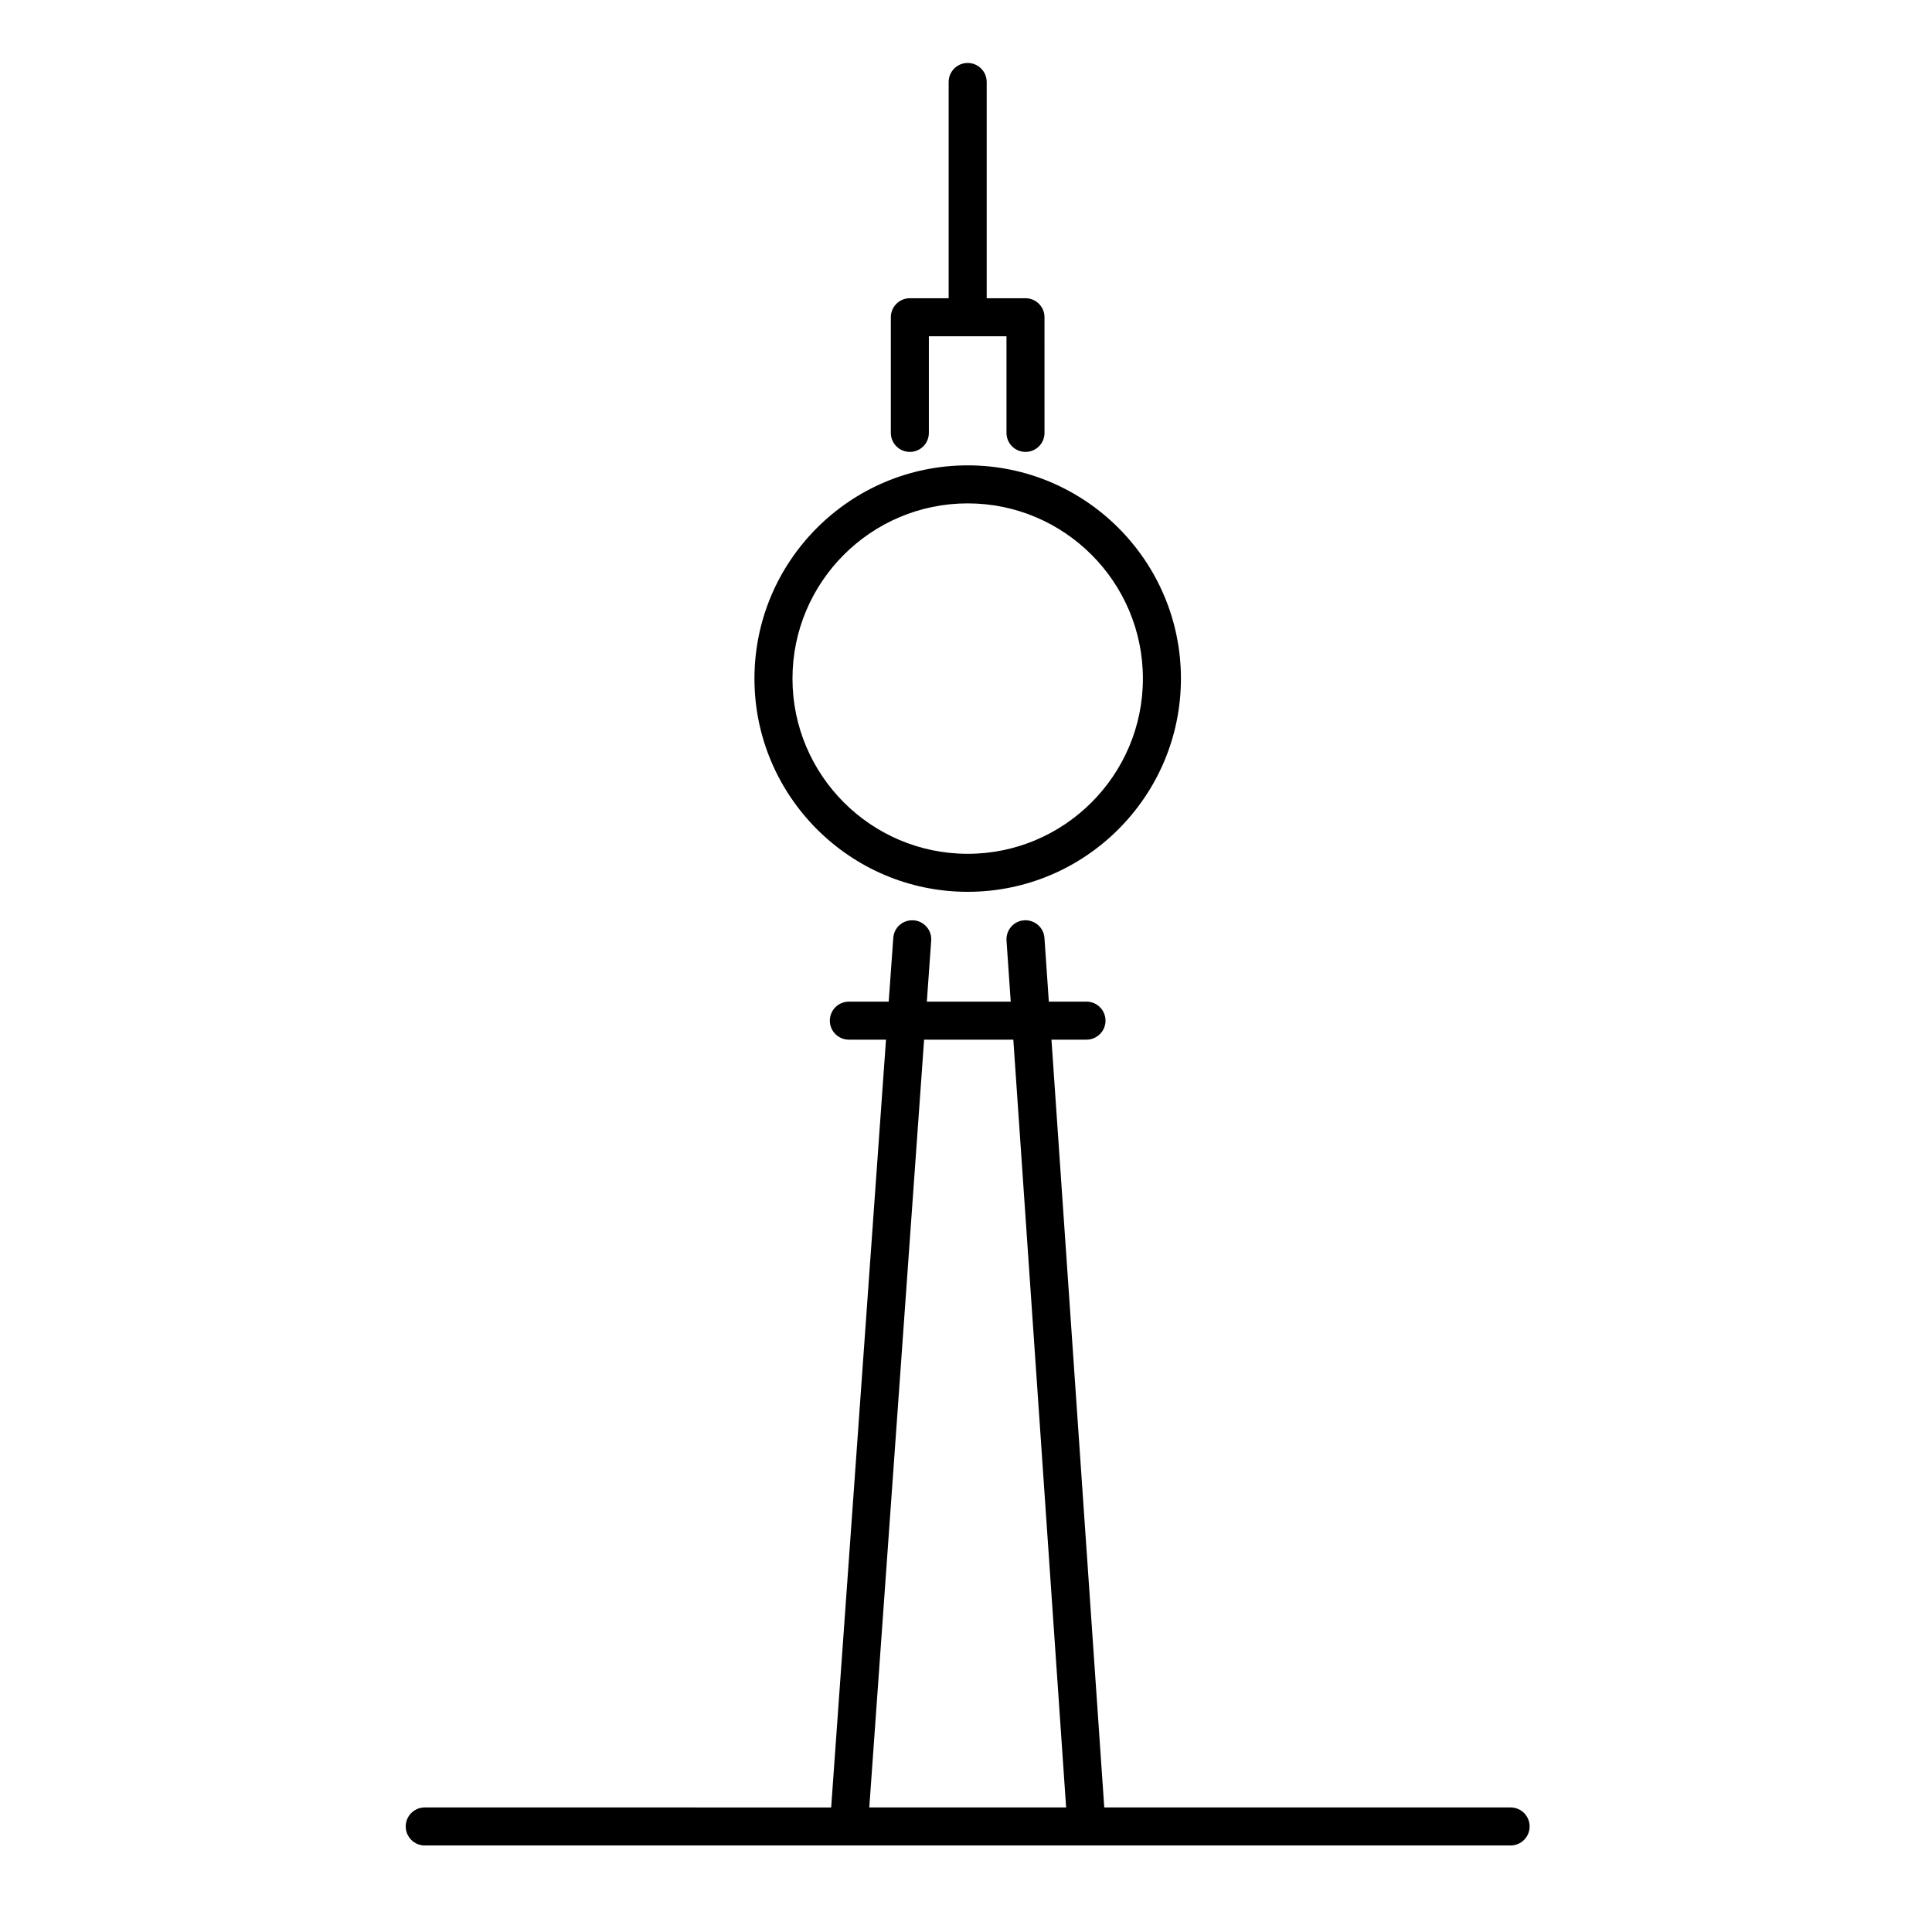
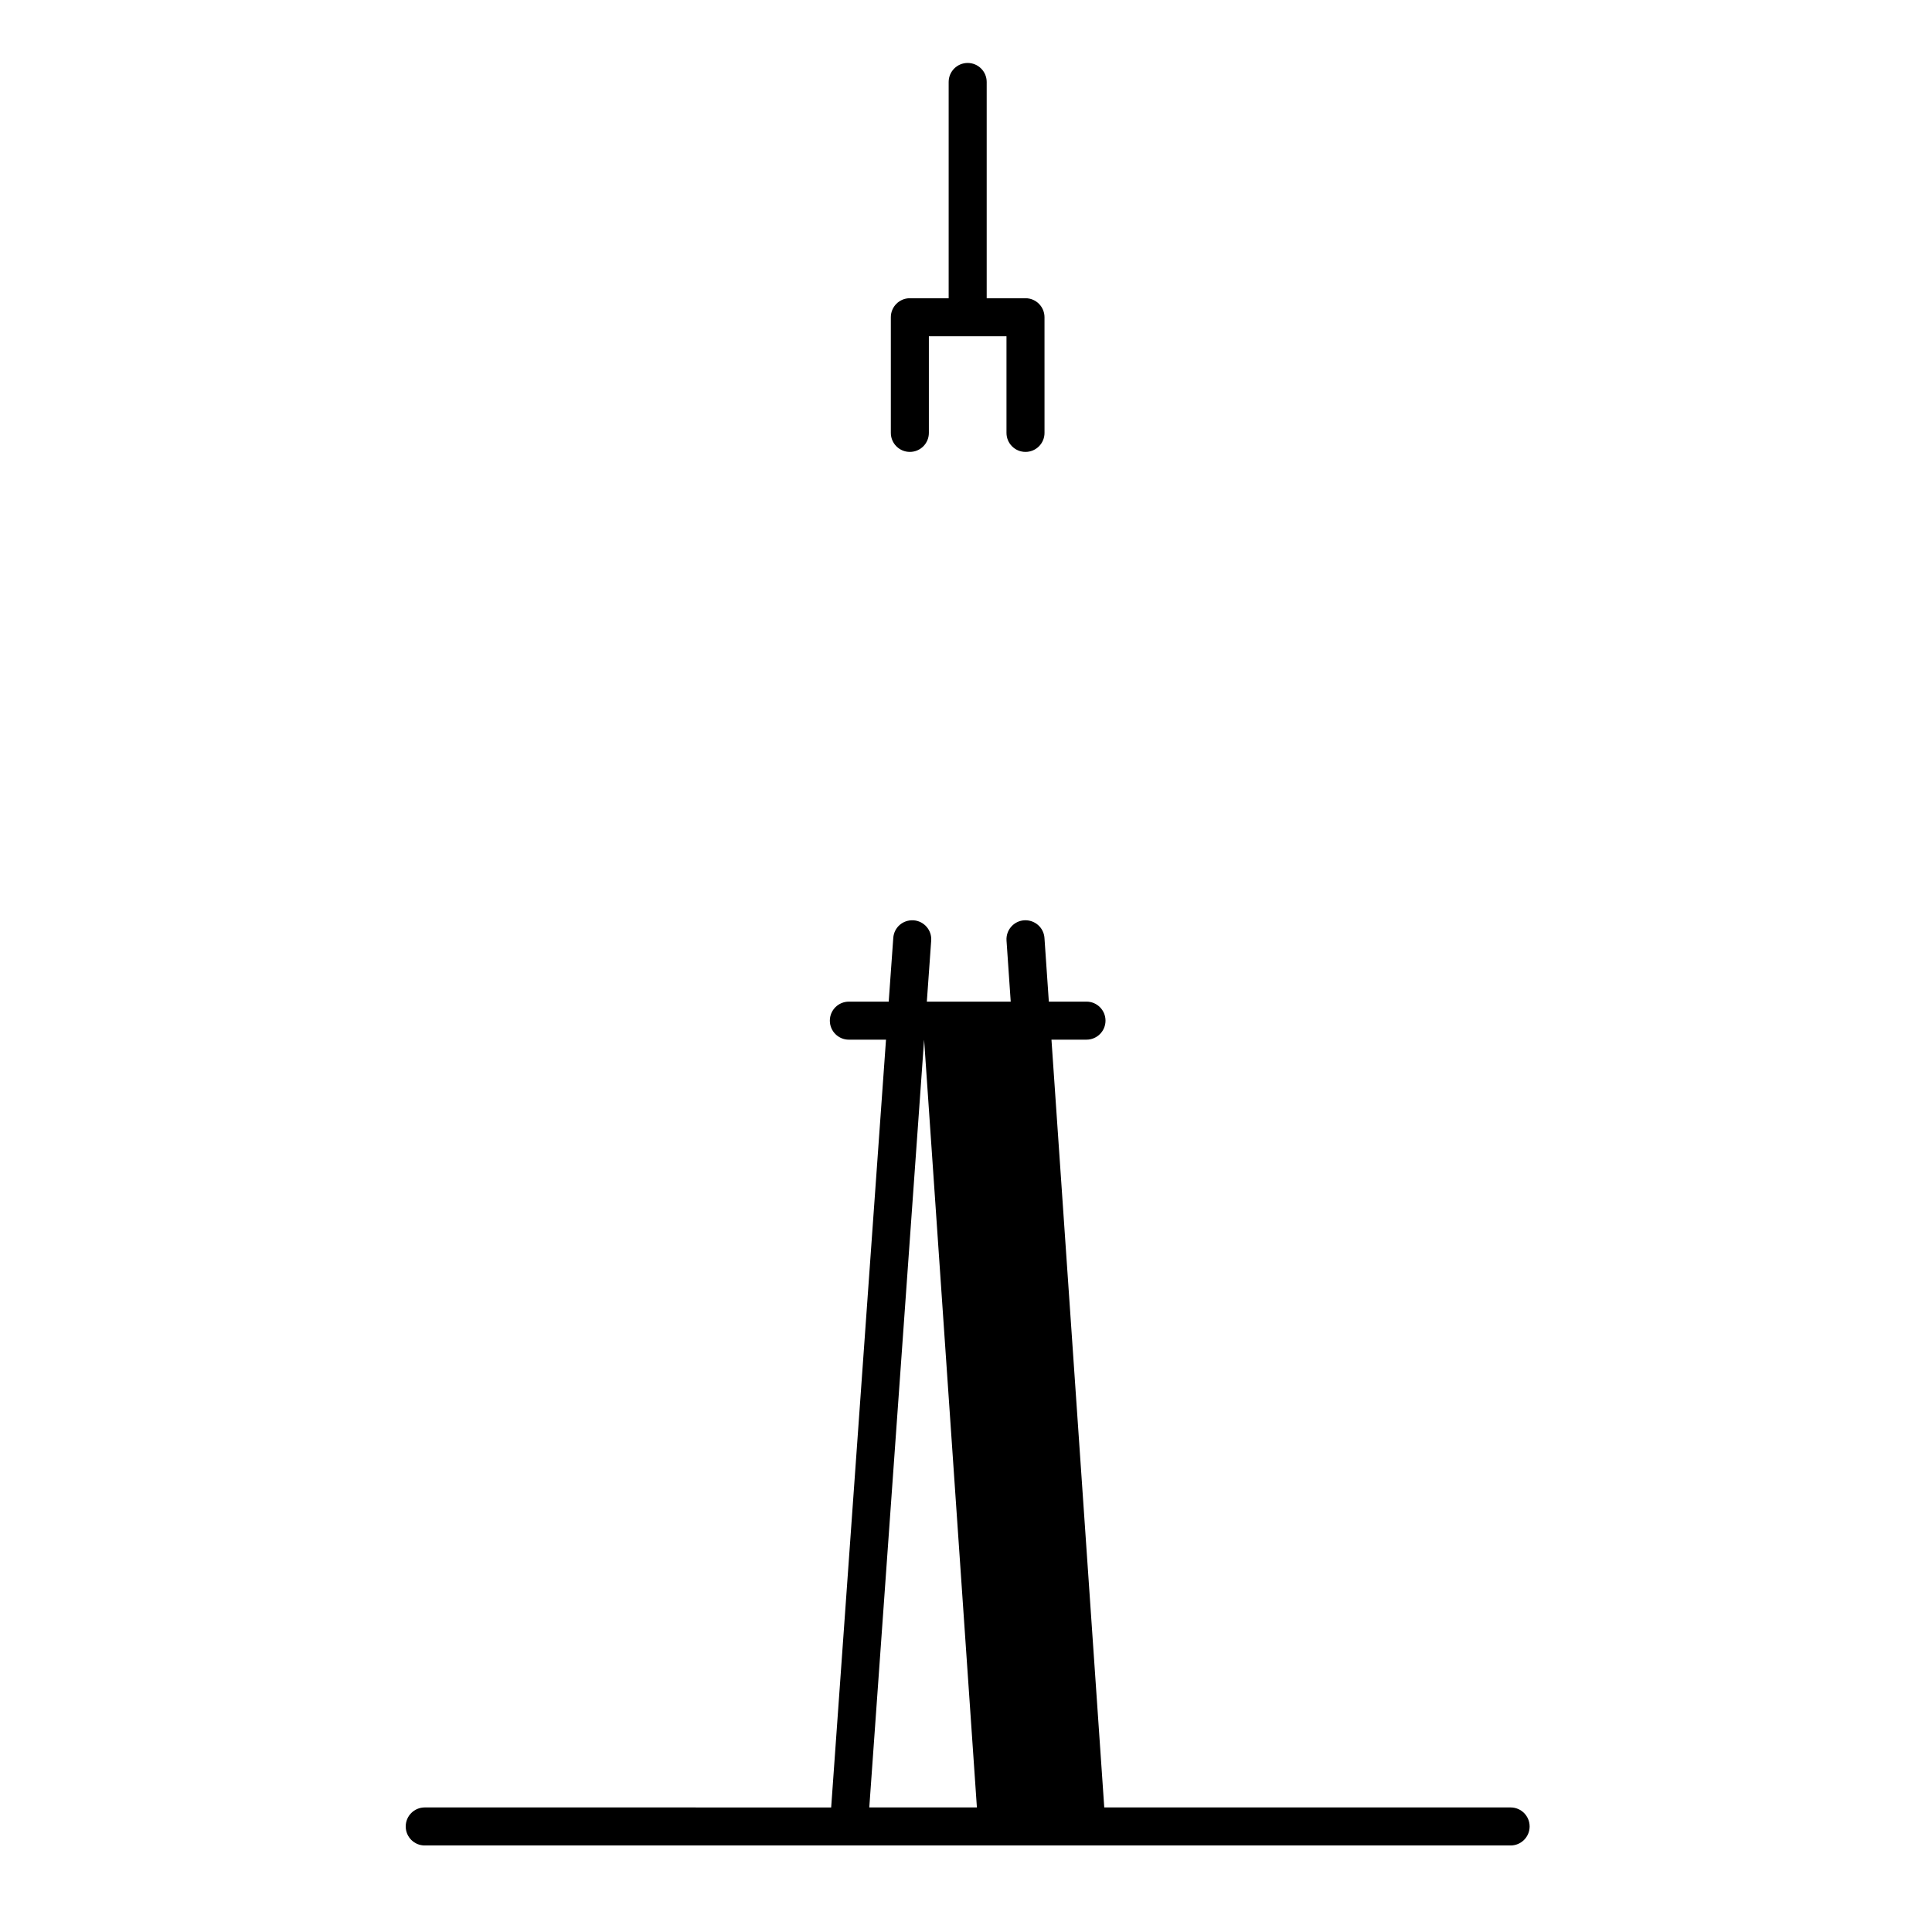
<svg xmlns="http://www.w3.org/2000/svg" fill="#000000" width="800px" height="800px" version="1.1" viewBox="144 144 512 512">
  <g>
-     <path d="m400.45 380.34c31.16 0 56.508-25.352 56.508-56.508 0-31.16-25.348-56.508-56.508-56.508-31.16 0-56.512 25.352-56.512 56.508s25.355 56.508 56.512 56.508zm0-102.94c25.605 0 46.43 20.828 46.43 46.434s-20.828 46.434-46.43 46.434c-25.605 0-46.434-20.828-46.434-46.434s20.832-46.434 46.434-46.434z" />
    <path d="m385.12 263.76c2.785 0 5.039-2.254 5.039-5.039v-25.609h20.57v25.609c0 2.781 2.254 5.039 5.039 5.039 2.785 0 5.039-2.254 5.039-5.039l-0.004-30.648c0-2.781-2.254-5.039-5.039-5.039h-10.281v-57.309c0-2.781-2.254-5.039-5.039-5.039-2.785 0-5.039 2.254-5.039 5.039v57.309h-10.285c-2.785 0-5.039 2.254-5.039 5.039v30.648c0 2.781 2.254 5.039 5.039 5.039z" />
-     <path d="m544.33 622.99h-107.69l-13.992-203.47h9.285c2.785 0 5.039-2.254 5.039-5.039 0-2.781-2.254-5.039-5.039-5.039h-9.98l-1.16-16.875c-0.191-2.777-2.582-4.84-5.371-4.68-2.773 0.188-4.871 2.594-4.684 5.371l1.113 16.188h-22.23l1.156-16.168c0.203-2.773-1.891-5.188-4.664-5.387-2.844-0.172-5.188 1.895-5.383 4.668l-1.211 16.887h-10.562c-2.785 0-5.039 2.254-5.039 5.039 0 2.781 2.254 5.039 5.039 5.039h9.844l-14.531 203.47-107.71-0.004c-2.785 0-5.039 2.254-5.039 5.039 0 2.781 2.254 5.039 5.039 5.039h287.77c2.785 0 5.039-2.254 5.039-5.039 0-2.781-2.254-5.039-5.039-5.039zm-169.96 0 14.527-203.47h23.645l13.992 203.47z" />
+     <path d="m544.33 622.99h-107.69l-13.992-203.47h9.285c2.785 0 5.039-2.254 5.039-5.039 0-2.781-2.254-5.039-5.039-5.039h-9.98l-1.16-16.875c-0.191-2.777-2.582-4.84-5.371-4.68-2.773 0.188-4.871 2.594-4.684 5.371l1.113 16.188h-22.23l1.156-16.168c0.203-2.773-1.891-5.188-4.664-5.387-2.844-0.172-5.188 1.895-5.383 4.668l-1.211 16.887h-10.562c-2.785 0-5.039 2.254-5.039 5.039 0 2.781 2.254 5.039 5.039 5.039h9.844l-14.531 203.47-107.71-0.004c-2.785 0-5.039 2.254-5.039 5.039 0 2.781 2.254 5.039 5.039 5.039h287.77c2.785 0 5.039-2.254 5.039-5.039 0-2.781-2.254-5.039-5.039-5.039zm-169.96 0 14.527-203.47l13.992 203.47z" />
  </g>
</svg>